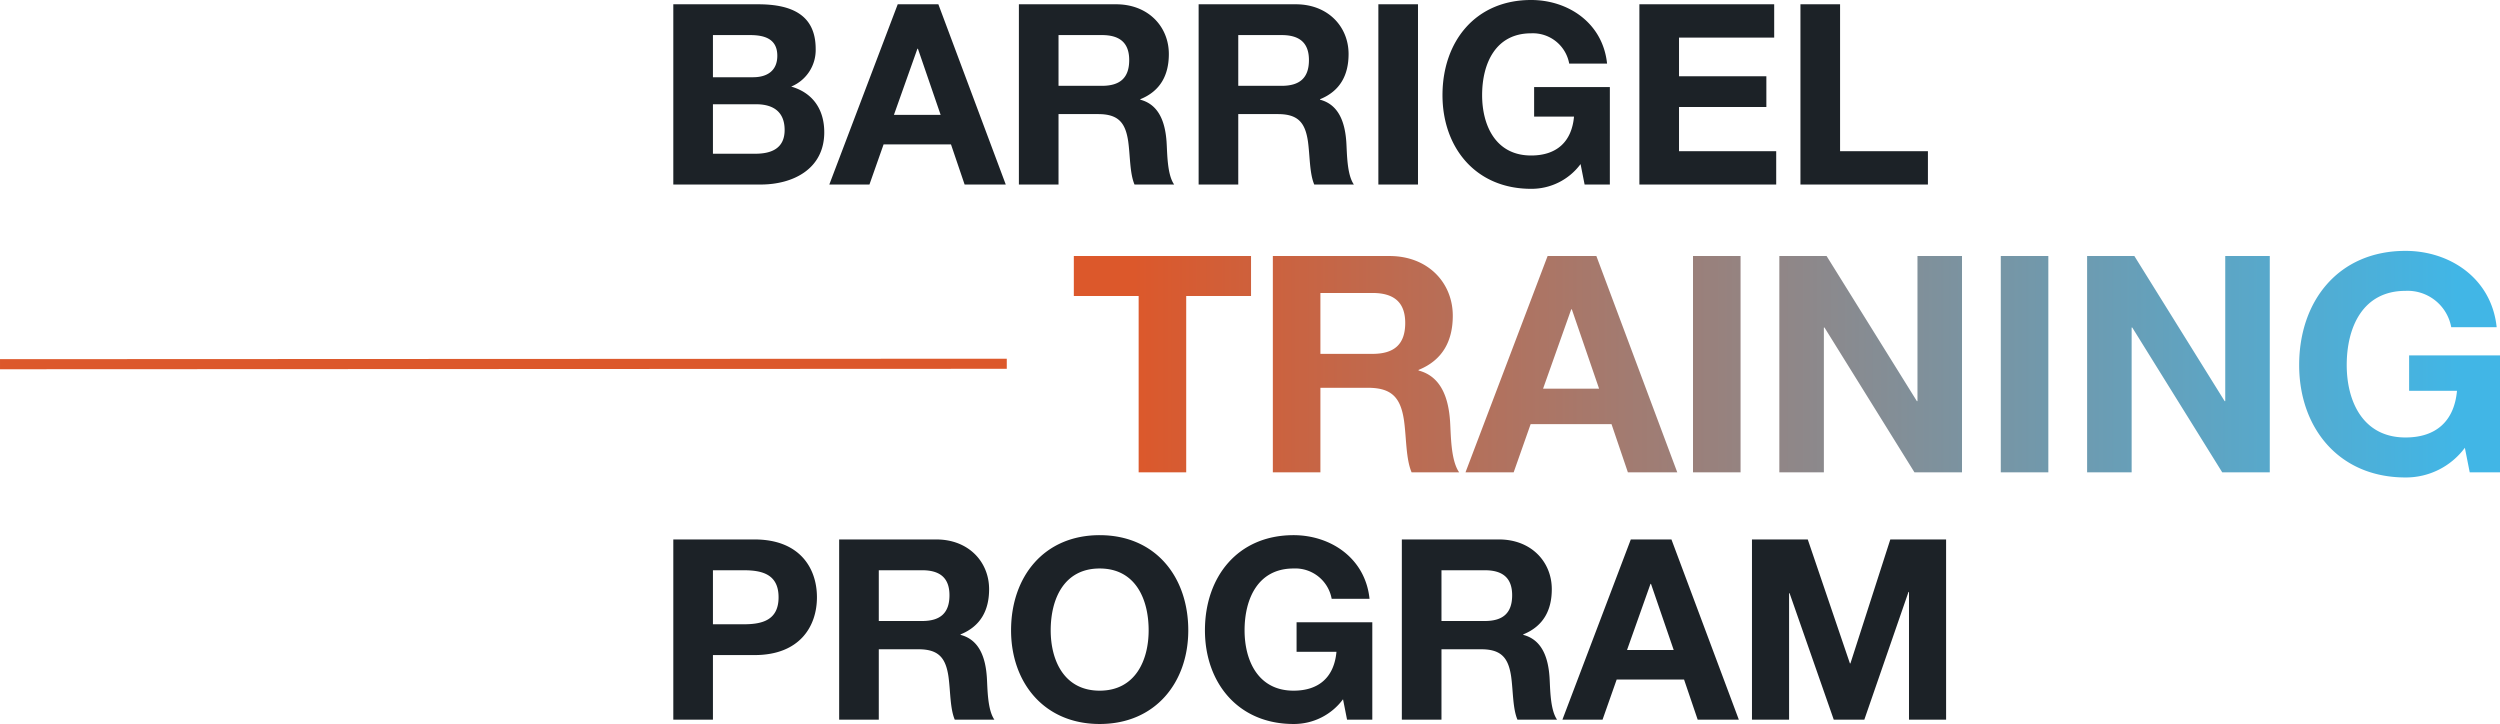
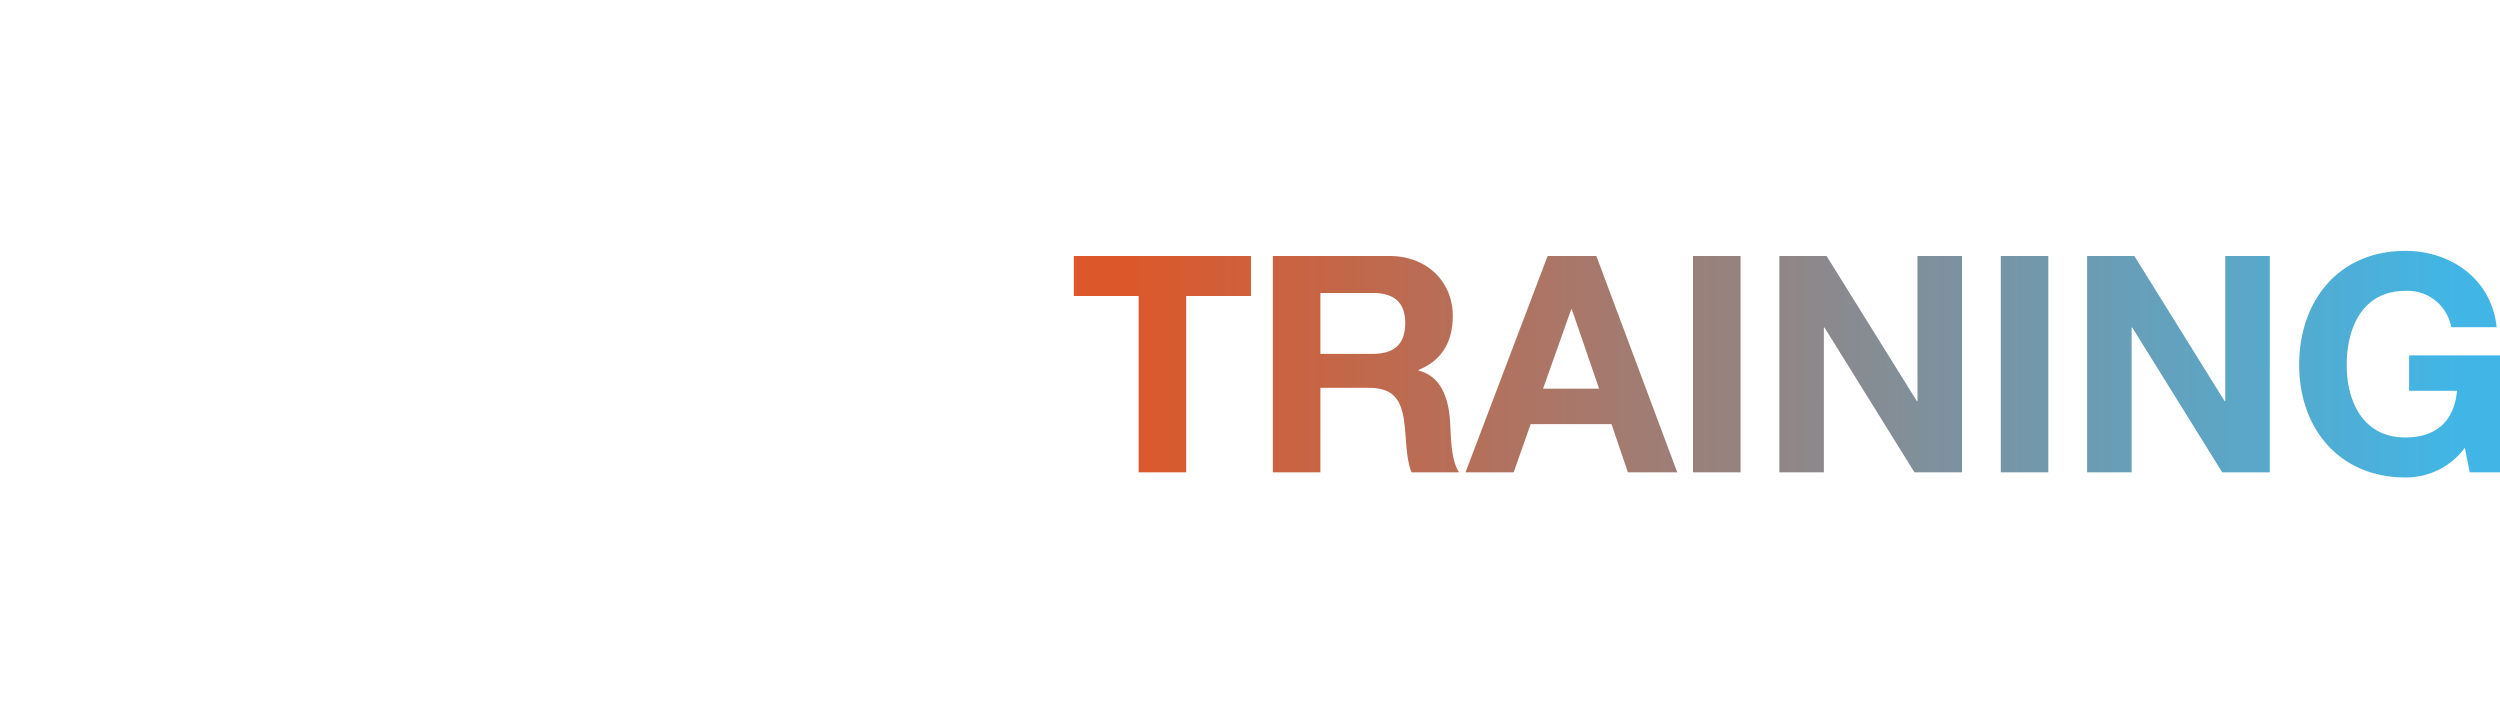
<svg xmlns="http://www.w3.org/2000/svg" width="495.17" height="143.4" viewBox="0 0 495.17 143.4">
  <defs>
    <linearGradient id="a" x1="0.041" y1="0.5" x2="0.971" y2="0.5" gradientUnits="objectBoundingBox">
      <stop offset="0" stop-color="#dc582b" />
      <stop offset="1" stop-color="#41b6e6" />
    </linearGradient>
  </defs>
  <g transform="translate(-119.09 -402.974)">
-     <path d="M11.3-15.9h8.55c3.35,0,5.65,1.45,5.65,5.1,0,3.7-2.7,4.7-5.8,4.7H11.3ZM3.45,0h17.3c6.45,0,12.6-3.1,12.6-10.35,0-4.45-2.2-7.8-6.55-9.05a7.832,7.832,0,0,0,4.85-7.45c0-6.65-4.6-8.85-11.4-8.85H3.45ZM11.3-29.6h7.35c2.8,0,5.4.7,5.4,4.1,0,3-2.05,4.25-4.8,4.25H11.3ZM34.35,0H42.3l2.8-7.95H58.45L61.15,0H69.3L55.95-35.7H47.9ZM51.8-26.9h.1l4.5,13.1H47.15ZM71.9,0h7.85V-13.95H87.6c3.95,0,5.4,1.65,5.95,5.4.4,2.85.3,6.3,1.25,8.55h7.85c-1.4-2-1.35-6.2-1.5-8.45-.25-3.6-1.35-7.35-5.2-8.35v-.1c3.95-1.6,5.65-4.75,5.65-8.95,0-5.4-4.05-9.85-10.45-9.85H71.9Zm7.85-29.6h8.6c3.5,0,5.4,1.5,5.4,4.95,0,3.6-1.9,5.1-5.4,5.1h-8.6ZM107.5,0h7.85V-13.95h7.85c3.95,0,5.4,1.65,5.95,5.4.4,2.85.3,6.3,1.25,8.55h7.85c-1.4-2-1.35-6.2-1.5-8.45-.25-3.6-1.35-7.35-5.2-8.35v-.1c3.95-1.6,5.65-4.75,5.65-8.95,0-5.4-4.05-9.85-10.45-9.85H107.5Zm7.85-29.6h8.6c3.5,0,5.4,1.5,5.4,4.95,0,3.6-1.9,5.1-5.4,5.1h-8.6ZM143.1,0h7.85V-35.7H143.1Zm40.85,0h5V-19.3h-15v5.85h7.9c-.45,4.95-3.4,7.7-8.5,7.7-7.05,0-9.7-6-9.7-11.95,0-6.25,2.65-12.25,9.7-12.25a7.317,7.317,0,0,1,7.55,6h7.5c-.85-8.1-7.75-12.6-15.05-12.6-11.05,0-17.55,8.25-17.55,18.85C155.8-7.4,162.3.85,173.35.85a12.082,12.082,0,0,0,9.8-4.9ZM194.8,0h27.1V-6.6H202.65v-8.75h17.3v-6.1h-17.3V-29.1H221.5v-6.6H194.8Zm31.9,0h25.25V-6.6h-17.4V-35.7H226.7Z" transform="translate(249 439.523)" fill="#1c2227" />
-     <path d="M-2.409,1.088v-2L197-1V1Z" transform="translate(121.5 475.023)" fill="#dc582b" />
    <path d="M13.62,0h9.42V-34.92H35.88v-7.92H.78v7.92H13.62ZM40.2,0h9.42V-16.74h9.42c4.74,0,6.48,1.98,7.14,6.48.48,3.42.36,7.56,1.5,10.26H77.1c-1.68-2.4-1.62-7.44-1.8-10.14-.3-4.32-1.62-8.82-6.24-10.02v-.12c4.74-1.92,6.78-5.7,6.78-10.74,0-6.48-4.86-11.82-12.54-11.82H40.2Zm9.42-35.52H59.94c4.2,0,6.48,1.8,6.48,5.94,0,4.32-2.28,6.12-6.48,6.12H49.62ZM78.36,0H87.9l3.36-9.54h16.02L110.52,0h9.78L104.28-42.84H94.62ZM99.3-32.28h.12l5.4,15.72H93.72ZM123.42,0h9.42V-42.84h-9.42Zm17.1,0h8.82V-28.68h.12L167.28,0h9.42V-42.84h-8.82V-14.1h-.12L149.88-42.84h-9.36Zm43.86,0h9.42V-42.84h-9.42Zm17.1,0h8.82V-28.68h.12L228.24,0h9.42V-42.84h-8.82V-14.1h-.12L210.84-42.84h-9.36Zm75.78,0h6V-23.16h-18v7.02h9.48c-.54,5.94-4.08,9.24-10.2,9.24-8.46,0-11.64-7.2-11.64-14.34,0-7.5,3.18-14.7,11.64-14.7a8.78,8.78,0,0,1,9.06,7.2h9c-1.02-9.72-9.3-15.12-18.06-15.12-13.26,0-21.06,9.9-21.06,22.62,0,12.36,7.8,22.26,21.06,22.26A14.5,14.5,0,0,0,276.3-4.86Z" transform="translate(331 496.523)" fill="url(#a)" />
-     <path d="M3.45,0H11.3V-12.8h8.25c8.9,0,12.35-5.65,12.35-11.45S28.45-35.7,19.55-35.7H3.45ZM11.3-29.6h6.1c3.65,0,6.9.8,6.9,5.35s-3.25,5.35-6.9,5.35H11.3ZM36.3,0h7.85V-13.95H52c3.95,0,5.4,1.65,5.95,5.4.4,2.85.3,6.3,1.25,8.55h7.85c-1.4-2-1.35-6.2-1.5-8.45-.25-3.6-1.35-7.35-5.2-8.35v-.1C64.3-18.5,66-21.65,66-25.85c0-5.4-4.05-9.85-10.45-9.85H36.3Zm7.85-29.6h8.6c3.5,0,5.4,1.5,5.4,4.95,0,3.6-1.9,5.1-5.4,5.1h-8.6Zm26.2,11.9C70.35-7.4,76.85.85,87.9.85S105.45-7.4,105.45-17.7c0-10.6-6.5-18.85-17.55-18.85S70.35-28.3,70.35-17.7Zm7.85,0c0-6.25,2.65-12.25,9.7-12.25s9.7,6,9.7,12.25c0,5.95-2.65,11.95-9.7,11.95S78.2-11.75,78.2-17.7ZM136.9,0h5V-19.3h-15v5.85h7.9c-.45,4.95-3.4,7.7-8.5,7.7-7.05,0-9.7-6-9.7-11.95,0-6.25,2.65-12.25,9.7-12.25a7.317,7.317,0,0,1,7.55,6h7.5c-.85-8.1-7.75-12.6-15.05-12.6-11.05,0-17.55,8.25-17.55,18.85,0,10.3,6.5,18.55,17.55,18.55a12.082,12.082,0,0,0,9.8-4.9Zm10.85,0h7.85V-13.95h7.85c3.95,0,5.4,1.65,5.95,5.4.4,2.85.3,6.3,1.25,8.55h7.85c-1.4-2-1.35-6.2-1.5-8.45-.25-3.6-1.35-7.35-5.2-8.35v-.1c3.95-1.6,5.65-4.75,5.65-8.95,0-5.4-4.05-9.85-10.45-9.85H147.75Zm7.85-29.6h8.6c3.5,0,5.4,1.5,5.4,4.95,0,3.6-1.9,5.1-5.4,5.1h-8.6ZM179.55,0h7.95l2.8-7.95h13.35L206.35,0h8.15L201.15-35.7H193.1ZM197-26.9h.1l4.5,13.1h-9.25ZM217.1,0h7.35V-25.05h.1L233.3,0h6.05l8.75-25.3h.1V0h7.35V-35.7H244.5l-7.9,24.55h-.1L228.15-35.7H217.1Z" transform="translate(249 545.523)" fill="#1c2227" />
  </g>
</svg>